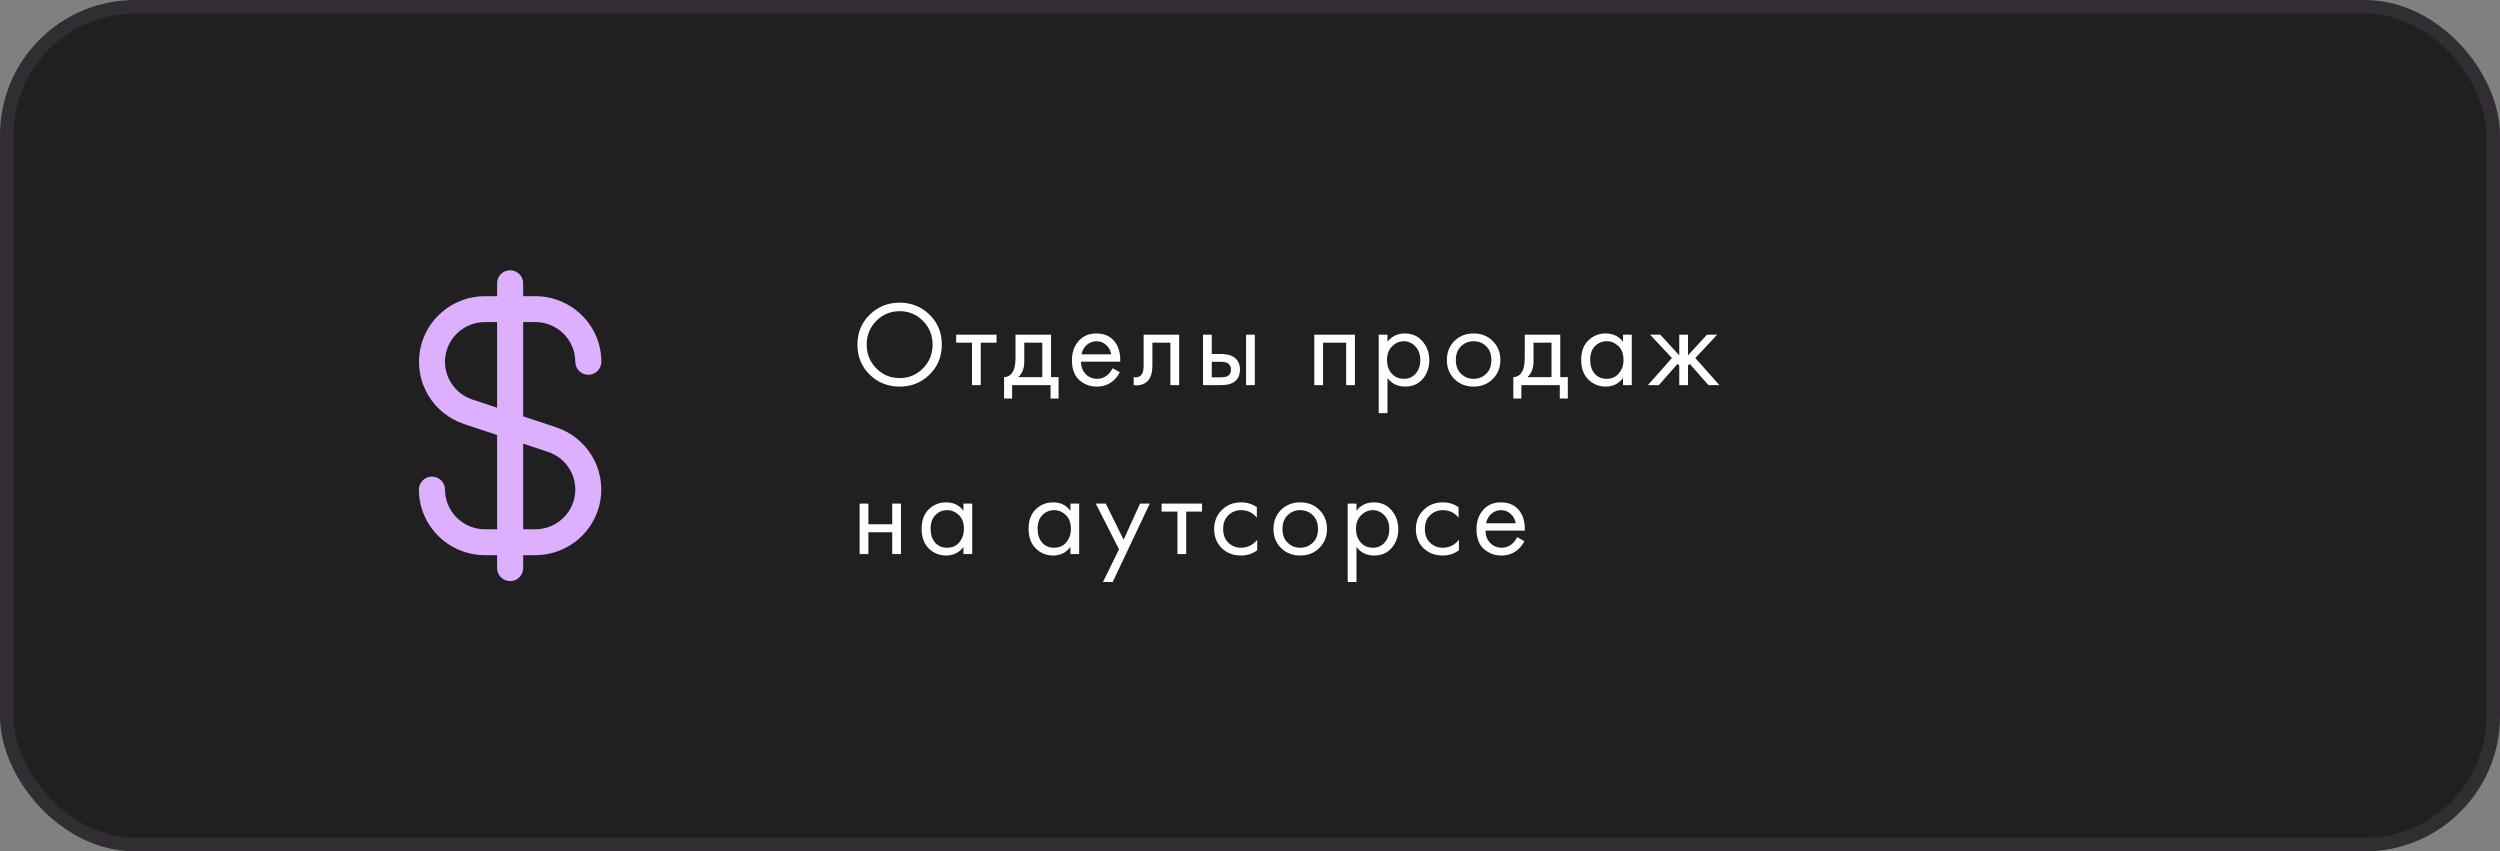
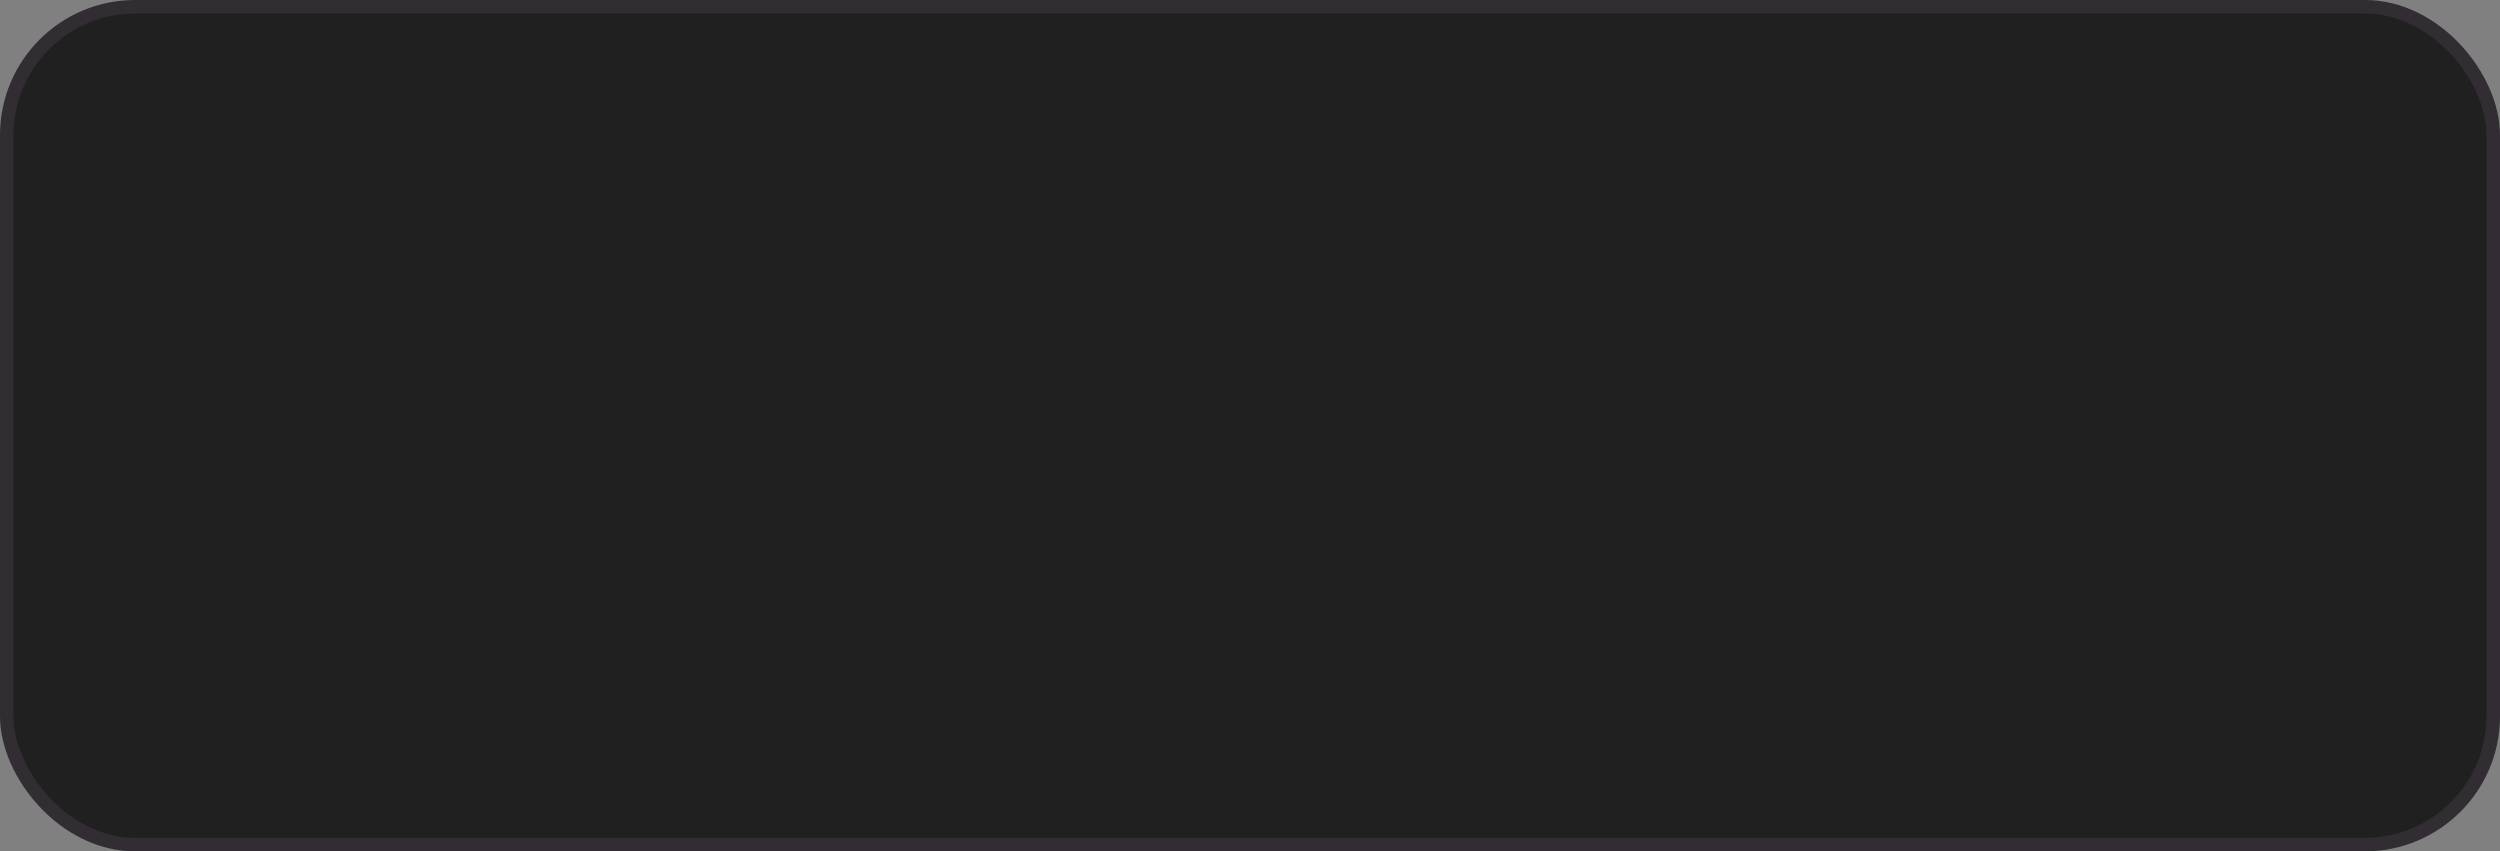
<svg xmlns="http://www.w3.org/2000/svg" width="370" height="126" viewBox="0 0 370 126" fill="none">
  <rect x="0" y="0" width="370" height="126" fill="#808080" stroke="none" />
  <rect x="1" y="1" width="368" height="124" rx="19" fill="#202021" stroke="#312D33" stroke-width="2" />
-   <path d="M137.574 55.434C136.374 56.622 134.898 57.216 133.146 57.216C131.394 57.216 129.912 56.622 128.7 55.434C127.5 54.246 126.9 52.77 126.9 51.006C126.9 49.23 127.506 47.754 128.718 46.578C129.93 45.39 131.406 44.796 133.146 44.796C134.886 44.796 136.362 45.39 137.574 46.578C138.786 47.754 139.392 49.23 139.392 51.006C139.392 52.77 138.786 54.246 137.574 55.434ZM136.602 47.496C135.654 46.536 134.502 46.056 133.146 46.056C131.79 46.056 130.638 46.536 129.69 47.496C128.742 48.456 128.268 49.626 128.268 51.006C128.268 52.386 128.742 53.556 129.69 54.516C130.638 55.476 131.79 55.956 133.146 55.956C134.502 55.956 135.654 55.476 136.602 54.516C137.55 53.556 138.024 52.386 138.024 51.006C138.024 49.626 137.55 48.456 136.602 47.496ZM147.491 50.718H145.151V57H143.855V50.718H141.515V49.53H147.491V50.718ZM150.297 49.53H155.553V55.812H156.669V58.98H155.481V57H149.793V58.98H148.605V55.812C149.229 55.8 149.691 55.476 149.991 54.84C150.195 54.42 150.297 53.76 150.297 52.86V49.53ZM154.257 55.812V50.718H151.593V53.526C151.593 54.522 151.293 55.284 150.693 55.812H154.257ZM164.66 54.498L165.74 55.092C165.488 55.572 165.182 55.974 164.822 56.298C164.138 56.91 163.31 57.216 162.338 57.216C161.33 57.216 160.46 56.892 159.728 56.244C159.008 55.584 158.648 54.606 158.648 53.31C158.648 52.17 158.972 51.228 159.62 50.484C160.28 49.728 161.162 49.35 162.266 49.35C163.514 49.35 164.456 49.806 165.092 50.718C165.596 51.438 165.83 52.374 165.794 53.526H159.98C159.992 54.282 160.226 54.894 160.682 55.362C161.138 55.83 161.696 56.064 162.356 56.064C162.944 56.064 163.454 55.884 163.886 55.524C164.222 55.236 164.48 54.894 164.66 54.498ZM160.07 52.446H164.462C164.354 51.858 164.096 51.39 163.688 51.042C163.292 50.682 162.818 50.502 162.266 50.502C161.726 50.502 161.246 50.688 160.826 51.06C160.418 51.42 160.166 51.882 160.07 52.446ZM174.514 49.53V57H173.218V50.718H170.554V54.084C170.554 55.056 170.362 55.776 169.978 56.244C169.546 56.772 168.946 57.036 168.178 57.036C168.082 57.036 167.95 57.024 167.782 57V55.812C167.902 55.836 167.998 55.848 168.07 55.848C168.49 55.848 168.802 55.686 169.006 55.362C169.174 55.098 169.258 54.672 169.258 54.084V49.53H174.514ZM178.046 57V49.53H179.342V52.392H180.674C181.706 52.392 182.462 52.638 182.942 53.13C183.326 53.514 183.518 54.036 183.518 54.696C183.518 55.392 183.296 55.95 182.852 56.37C182.408 56.79 181.676 57 180.656 57H178.046ZM179.342 55.848H180.548C181.088 55.848 181.472 55.782 181.7 55.65C182.024 55.434 182.186 55.116 182.186 54.696C182.186 54.264 182.03 53.952 181.718 53.76C181.502 53.616 181.118 53.544 180.566 53.544H179.342V55.848ZM184.418 57V49.53H185.714V57H184.418ZM194.514 49.53H200.526V57H199.23V50.718H195.81V57H194.514V49.53ZM205.346 55.956V61.14H204.05V49.53H205.346V50.574C206.006 49.758 206.858 49.35 207.902 49.35C209.018 49.35 209.9 49.746 210.548 50.538C211.208 51.318 211.538 52.242 211.538 53.31C211.538 54.39 211.214 55.314 210.566 56.082C209.918 56.838 209.048 57.216 207.956 57.216C206.864 57.216 205.994 56.796 205.346 55.956ZM207.776 56.064C208.508 56.064 209.096 55.8 209.54 55.272C209.984 54.732 210.206 54.078 210.206 53.31C210.206 52.446 209.96 51.762 209.468 51.258C208.976 50.754 208.406 50.502 207.758 50.502C207.11 50.502 206.534 50.754 206.03 51.258C205.526 51.762 205.274 52.44 205.274 53.292C205.274 54.072 205.502 54.732 205.958 55.272C206.426 55.8 207.032 56.064 207.776 56.064ZM220.922 56.1C220.178 56.844 219.236 57.216 218.096 57.216C216.956 57.216 216.008 56.844 215.252 56.1C214.508 55.356 214.136 54.42 214.136 53.292C214.136 52.152 214.508 51.21 215.252 50.466C216.008 49.722 216.956 49.35 218.096 49.35C219.236 49.35 220.178 49.722 220.922 50.466C221.678 51.21 222.056 52.152 222.056 53.292C222.056 54.42 221.678 55.356 220.922 56.1ZM219.95 51.24C219.446 50.748 218.828 50.502 218.096 50.502C217.364 50.502 216.74 50.754 216.224 51.258C215.72 51.75 215.468 52.428 215.468 53.292C215.468 54.156 215.726 54.834 216.242 55.326C216.758 55.818 217.376 56.064 218.096 56.064C218.816 56.064 219.434 55.818 219.95 55.326C220.466 54.834 220.724 54.156 220.724 53.292C220.724 52.416 220.466 51.732 219.95 51.24ZM225.664 49.53H230.92V55.812H232.036V58.98H230.848V57H225.16V58.98H223.972V55.812C224.596 55.8 225.058 55.476 225.358 54.84C225.562 54.42 225.664 53.76 225.664 52.86V49.53ZM229.624 55.812V50.718H226.96V53.526C226.96 54.522 226.66 55.284 226.06 55.812H229.624ZM240.207 50.592V49.53H241.503V57H240.207V55.956C239.559 56.796 238.707 57.216 237.651 57.216C236.643 57.216 235.785 56.868 235.077 56.172C234.369 55.476 234.015 54.504 234.015 53.256C234.015 52.032 234.363 51.078 235.059 50.394C235.767 49.698 236.631 49.35 237.651 49.35C238.731 49.35 239.583 49.764 240.207 50.592ZM237.795 50.502C237.111 50.502 236.529 50.748 236.049 51.24C235.581 51.72 235.347 52.392 235.347 53.256C235.347 54.084 235.563 54.762 235.995 55.29C236.439 55.806 237.039 56.064 237.795 56.064C238.551 56.064 239.151 55.794 239.595 55.254C240.051 54.714 240.279 54.054 240.279 53.274C240.279 52.386 240.027 51.702 239.523 51.222C239.019 50.742 238.443 50.502 237.795 50.502ZM248.53 49.53H249.826V52.59L252.634 49.53H254.146L250.906 52.986L254.47 57H252.85L250.078 53.85L249.826 54.102V57H248.53V54.102L248.278 53.85L245.506 57H243.886L247.45 52.986L244.21 49.53H245.722L248.53 52.59V49.53ZM127.224 82V74.53H128.52V77.59H132.048V74.53H133.344V82H132.048V78.778H128.52V82H127.224ZM142.589 75.592V74.53H143.885V82H142.589V80.956C141.941 81.796 141.089 82.216 140.033 82.216C139.025 82.216 138.167 81.868 137.459 81.172C136.751 80.476 136.397 79.504 136.397 78.256C136.397 77.032 136.745 76.078 137.441 75.394C138.149 74.698 139.013 74.35 140.033 74.35C141.113 74.35 141.965 74.764 142.589 75.592ZM140.177 75.502C139.493 75.502 138.911 75.748 138.431 76.24C137.963 76.72 137.729 77.392 137.729 78.256C137.729 79.084 137.945 79.762 138.377 80.29C138.821 80.806 139.421 81.064 140.177 81.064C140.933 81.064 141.533 80.794 141.977 80.254C142.433 79.714 142.661 79.054 142.661 78.274C142.661 77.386 142.409 76.702 141.905 76.222C141.401 75.742 140.825 75.502 140.177 75.502ZM158.424 75.592V74.53H159.72V82H158.424V80.956C157.776 81.796 156.924 82.216 155.868 82.216C154.86 82.216 154.002 81.868 153.294 81.172C152.586 80.476 152.232 79.504 152.232 78.256C152.232 77.032 152.58 76.078 153.276 75.394C153.984 74.698 154.848 74.35 155.868 74.35C156.948 74.35 157.8 74.764 158.424 75.592ZM156.012 75.502C155.328 75.502 154.746 75.748 154.266 76.24C153.798 76.72 153.564 77.392 153.564 78.256C153.564 79.084 153.78 79.762 154.212 80.29C154.656 80.806 155.256 81.064 156.012 81.064C156.768 81.064 157.368 80.794 157.812 80.254C158.268 79.714 158.496 79.054 158.496 78.274C158.496 77.386 158.244 76.702 157.74 76.222C157.236 75.742 156.66 75.502 156.012 75.502ZM163.237 86.14L165.613 81.298L162.175 74.53H163.651L166.297 79.876L168.727 74.53H170.167L164.677 86.14H163.237ZM177.897 75.718H175.557V82H174.261V75.718H171.921V74.53H177.897V75.718ZM186.013 75.07V76.618C185.425 75.874 184.645 75.502 183.673 75.502C182.941 75.502 182.317 75.754 181.801 76.258C181.285 76.75 181.027 77.428 181.027 78.292C181.027 79.156 181.285 79.834 181.801 80.326C182.317 80.818 182.935 81.064 183.655 81.064C184.615 81.064 185.419 80.674 186.067 79.894V81.442C185.359 81.958 184.567 82.216 183.691 82.216C182.527 82.216 181.567 81.85 180.811 81.118C180.067 80.374 179.695 79.438 179.695 78.31C179.695 77.17 180.073 76.228 180.829 75.484C181.585 74.728 182.539 74.35 183.691 74.35C184.555 74.35 185.329 74.59 186.013 75.07ZM195.26 81.1C194.516 81.844 193.574 82.216 192.434 82.216C191.294 82.216 190.346 81.844 189.59 81.1C188.846 80.356 188.474 79.42 188.474 78.292C188.474 77.152 188.846 76.21 189.59 75.466C190.346 74.722 191.294 74.35 192.434 74.35C193.574 74.35 194.516 74.722 195.26 75.466C196.016 76.21 196.394 77.152 196.394 78.292C196.394 79.42 196.016 80.356 195.26 81.1ZM194.288 76.24C193.784 75.748 193.166 75.502 192.434 75.502C191.702 75.502 191.078 75.754 190.562 76.258C190.058 76.75 189.806 77.428 189.806 78.292C189.806 79.156 190.064 79.834 190.58 80.326C191.096 80.818 191.714 81.064 192.434 81.064C193.154 81.064 193.772 80.818 194.288 80.326C194.804 79.834 195.062 79.156 195.062 78.292C195.062 77.416 194.804 76.732 194.288 76.24ZM200.758 80.956V86.14H199.462V74.53H200.758V75.574C201.418 74.758 202.27 74.35 203.314 74.35C204.43 74.35 205.312 74.746 205.96 75.538C206.62 76.318 206.95 77.242 206.95 78.31C206.95 79.39 206.626 80.314 205.978 81.082C205.33 81.838 204.46 82.216 203.368 82.216C202.276 82.216 201.406 81.796 200.758 80.956ZM203.188 81.064C203.92 81.064 204.508 80.8 204.952 80.272C205.396 79.732 205.618 79.078 205.618 78.31C205.618 77.446 205.372 76.762 204.88 76.258C204.388 75.754 203.818 75.502 203.17 75.502C202.522 75.502 201.946 75.754 201.442 76.258C200.938 76.762 200.686 77.44 200.686 78.292C200.686 79.072 200.914 79.732 201.37 80.272C201.838 80.8 202.444 81.064 203.188 81.064ZM215.866 75.07V76.618C215.278 75.874 214.498 75.502 213.526 75.502C212.794 75.502 212.17 75.754 211.654 76.258C211.138 76.75 210.88 77.428 210.88 78.292C210.88 79.156 211.138 79.834 211.654 80.326C212.17 80.818 212.788 81.064 213.508 81.064C214.468 81.064 215.272 80.674 215.92 79.894V81.442C215.212 81.958 214.42 82.216 213.544 82.216C212.38 82.216 211.42 81.85 210.664 81.118C209.92 80.374 209.548 79.438 209.548 78.31C209.548 77.17 209.926 76.228 210.682 75.484C211.438 74.728 212.392 74.35 213.544 74.35C214.408 74.35 215.182 74.59 215.866 75.07ZM224.533 79.498L225.613 80.092C225.361 80.572 225.055 80.974 224.695 81.298C224.011 81.91 223.183 82.216 222.211 82.216C221.203 82.216 220.333 81.892 219.601 81.244C218.881 80.584 218.521 79.606 218.521 78.31C218.521 77.17 218.845 76.228 219.493 75.484C220.153 74.728 221.035 74.35 222.139 74.35C223.387 74.35 224.329 74.806 224.965 75.718C225.469 76.438 225.703 77.374 225.667 78.526H219.853C219.865 79.282 220.099 79.894 220.555 80.362C221.011 80.83 221.569 81.064 222.229 81.064C222.817 81.064 223.327 80.884 223.759 80.524C224.095 80.236 224.353 79.894 224.533 79.498ZM219.943 77.446H224.335C224.227 76.858 223.969 76.39 223.561 76.042C223.165 75.682 222.691 75.502 222.139 75.502C221.599 75.502 221.119 75.688 220.699 76.06C220.291 76.42 220.039 76.882 219.943 77.446Z" fill="white" />
-   <path d="M79.226 47.667C80.795 47.668 82.299 48.288 83.408 49.391C84.517 50.493 85.141 51.988 85.143 53.547C85.143 54.055 85.346 54.543 85.708 54.902C86.069 55.262 86.56 55.464 87.071 55.464C87.583 55.464 88.073 55.262 88.435 54.902C88.797 54.543 89 54.055 89 53.547V53.417C89 53.38 89 53.348 89 53.311C88.936 50.777 87.878 48.368 86.052 46.597C84.226 44.827 81.777 43.835 79.226 43.833H77.429V41.917C77.429 41.408 77.225 40.921 76.864 40.561C76.502 40.202 76.011 40 75.5 40C74.989 40 74.498 40.202 74.136 40.561C73.775 40.921 73.571 41.408 73.571 41.917V43.833H71.774C69.454 43.836 67.212 44.658 65.446 46.153C63.68 47.648 62.507 49.718 62.136 51.993C61.765 54.269 62.221 56.601 63.421 58.574C64.621 60.546 66.488 62.03 68.688 62.76L73.571 64.38V78.333H71.774C70.205 78.332 68.701 77.712 67.592 76.609C66.483 75.507 65.859 74.012 65.857 72.453C65.857 71.945 65.654 71.457 65.292 71.098C64.931 70.738 64.44 70.536 63.929 70.536C63.417 70.536 62.926 70.738 62.565 71.098C62.203 71.457 62 71.945 62 72.453V72.583C62 72.62 62 72.652 62 72.689C62.064 75.223 63.122 77.632 64.948 79.403C66.774 81.173 69.223 82.165 71.774 82.167H73.571V84.083C73.571 84.592 73.775 85.079 74.136 85.439C74.498 85.798 74.989 86 75.5 86C76.011 86 76.502 85.798 76.864 85.439C77.225 85.079 77.429 84.592 77.429 84.083V82.167H79.226C81.546 82.164 83.788 81.342 85.554 79.847C87.32 78.352 88.493 76.282 88.864 74.007C89.235 71.731 88.779 69.399 87.579 67.426C86.379 65.454 84.512 63.97 82.312 63.24L77.429 61.62V47.667H79.226ZM81.097 66.874C82.43 67.315 83.562 68.213 84.29 69.408C85.018 70.603 85.294 72.016 85.069 73.395C84.844 74.773 84.132 76.027 83.062 76.932C81.991 77.837 80.631 78.334 79.226 78.333H77.429V65.658L81.097 66.874ZM73.571 60.342L69.907 59.126C68.574 58.685 67.442 57.787 66.715 56.593C65.987 55.398 65.71 53.986 65.935 52.607C66.159 51.229 66.87 49.975 67.94 49.07C69.01 48.164 70.369 47.667 71.774 47.667H73.571V60.342Z" fill="#DCAFFF" />
</svg>